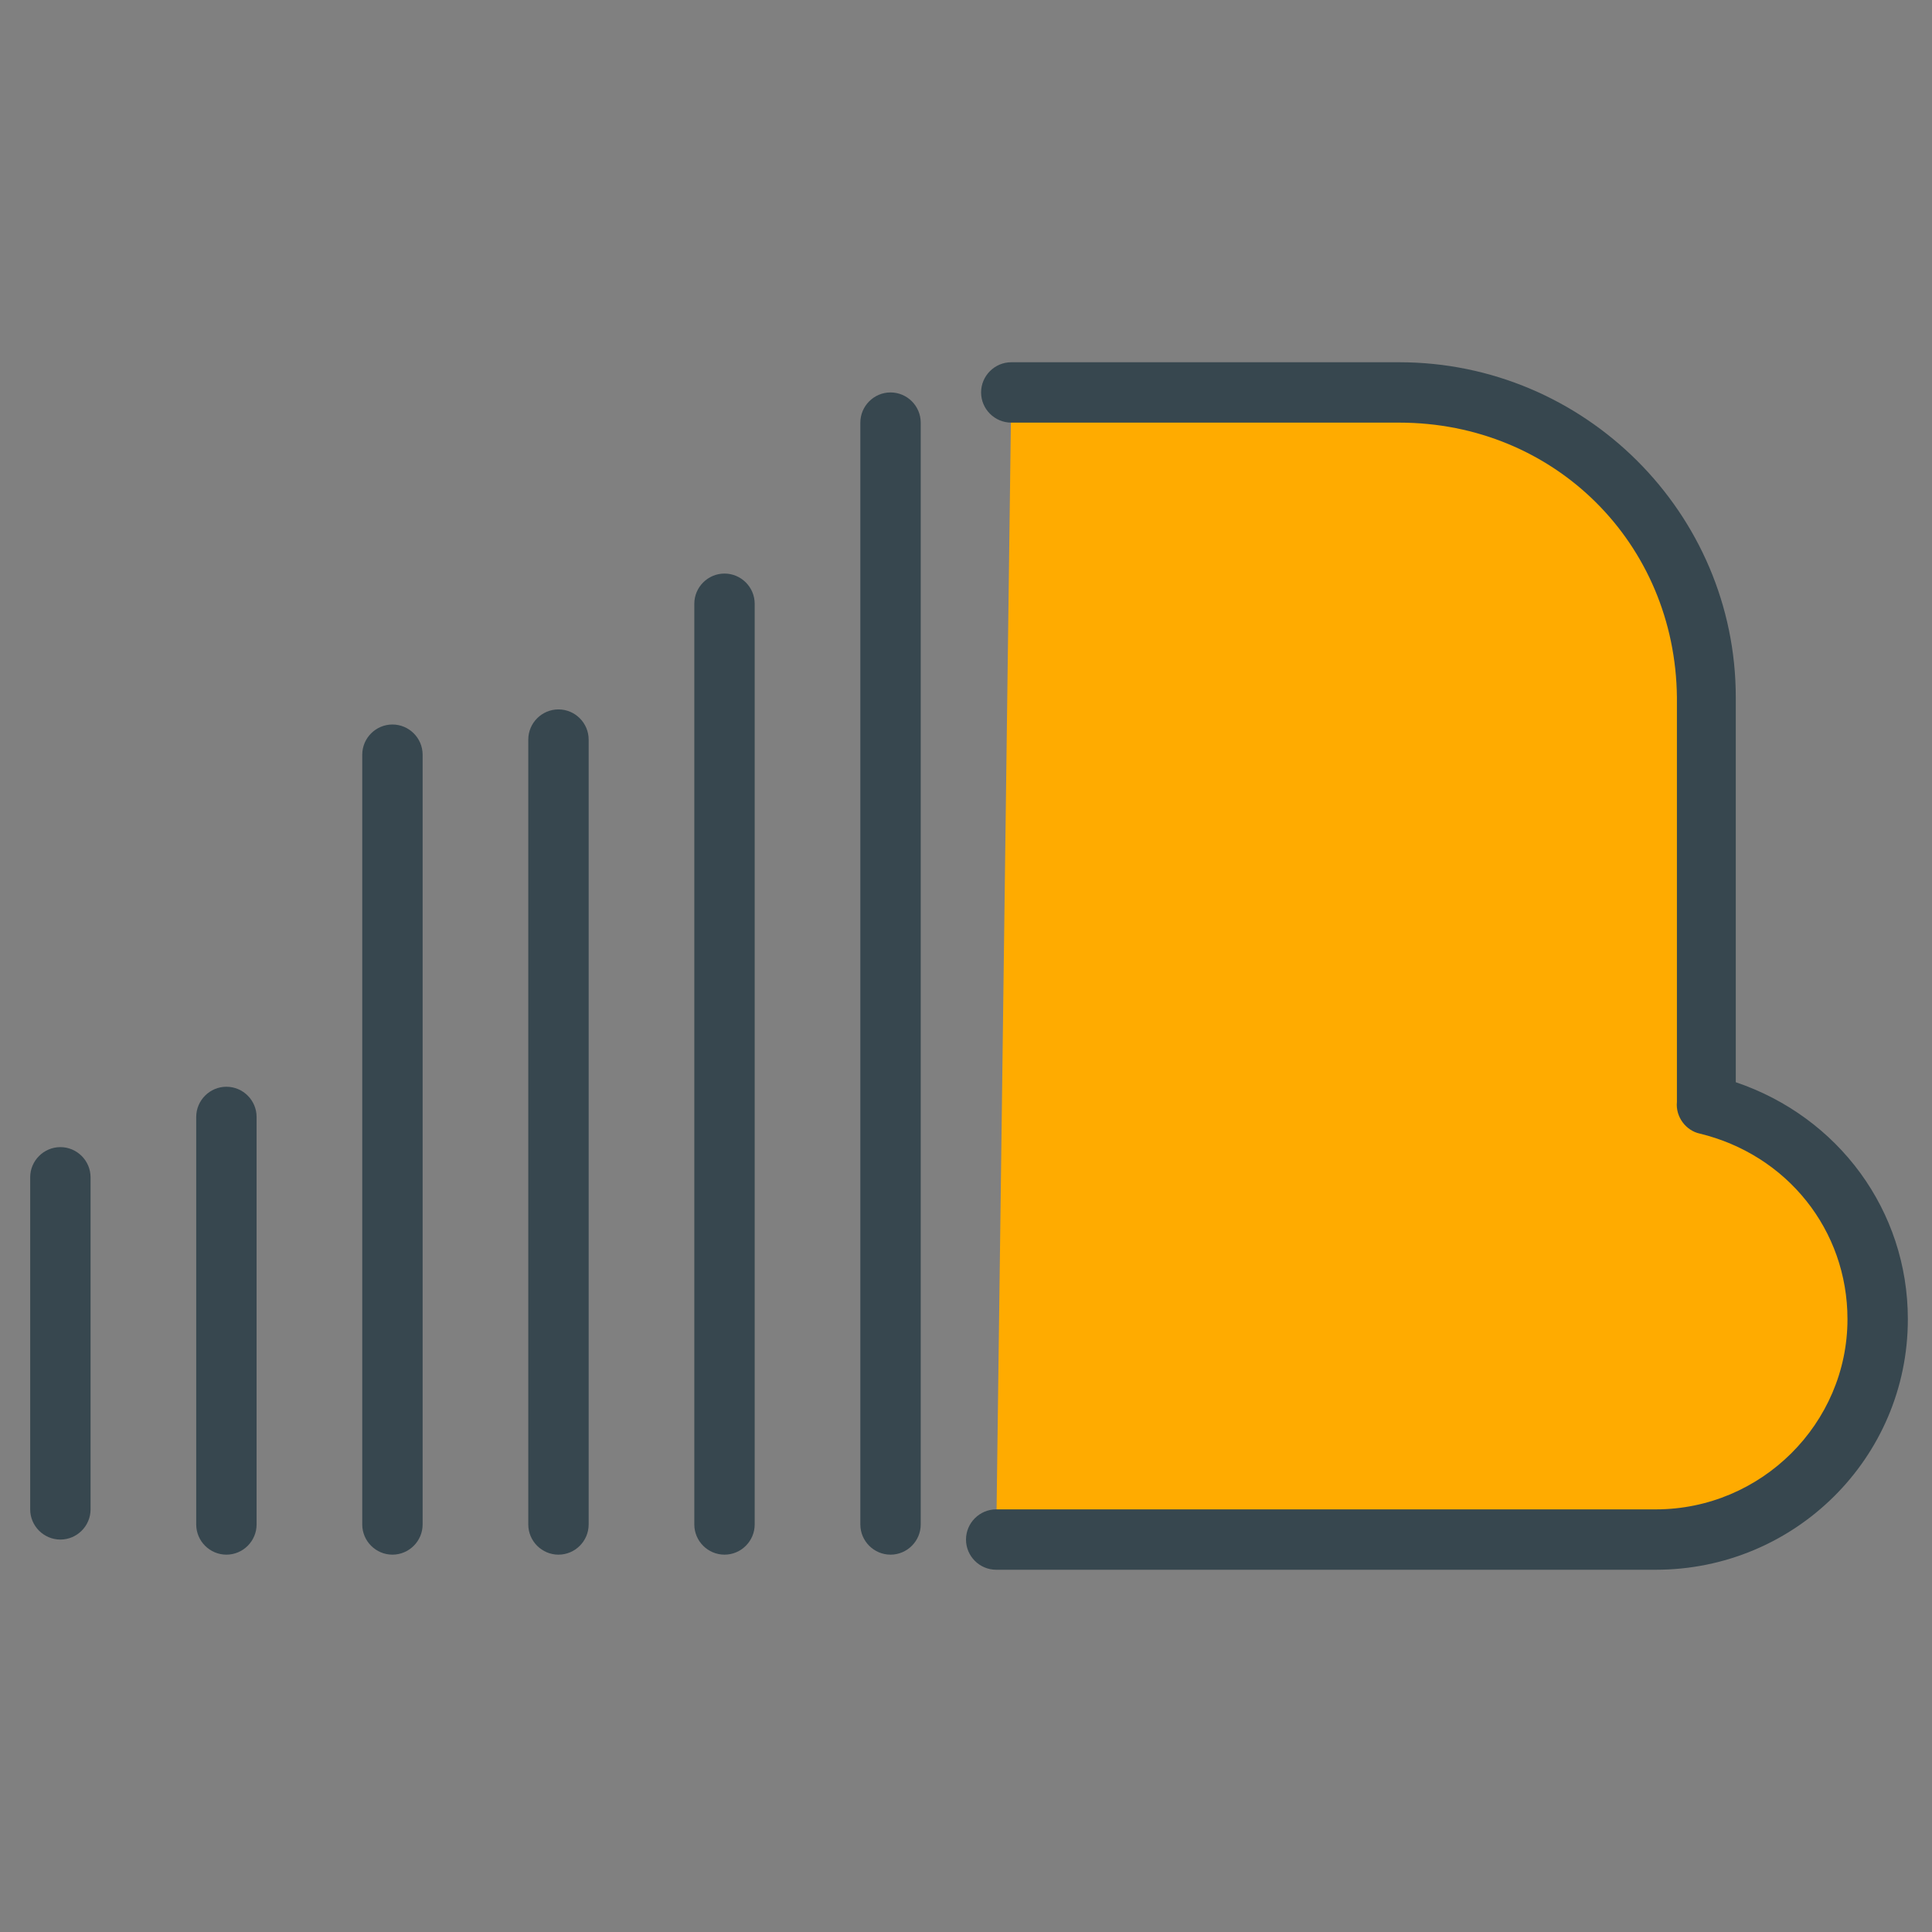
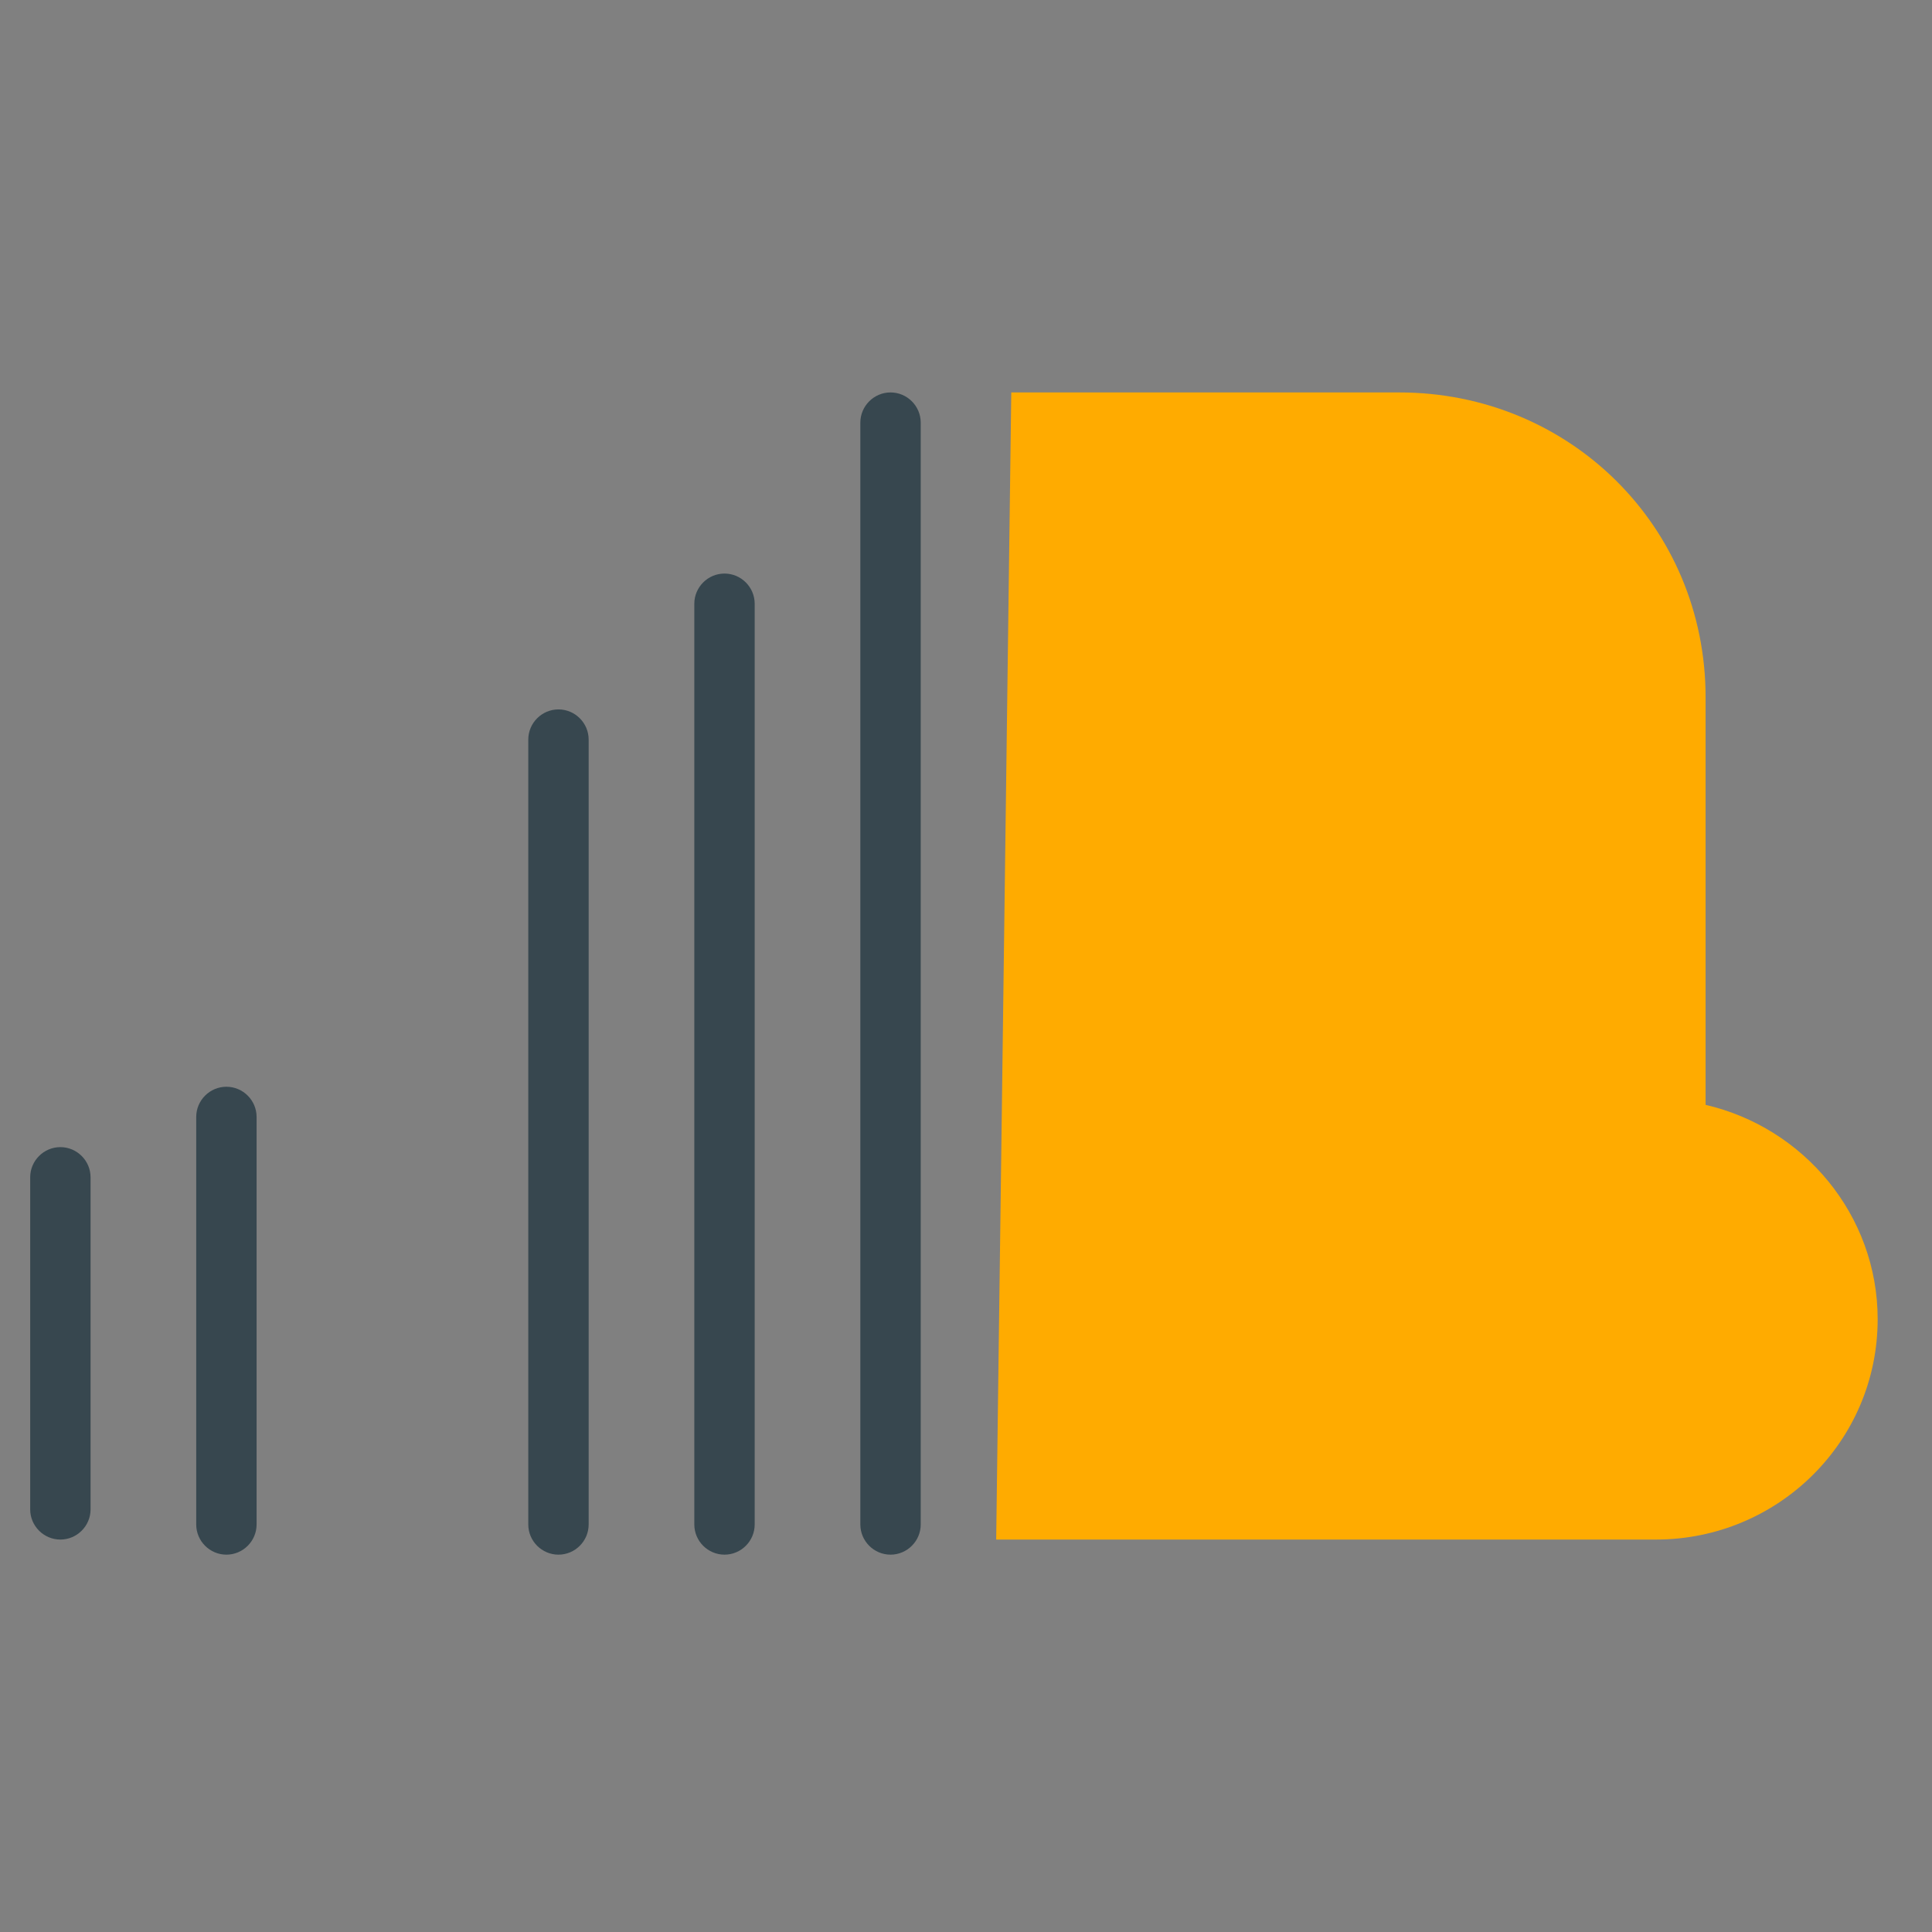
<svg xmlns="http://www.w3.org/2000/svg" enable-background="new 0 0 128 128" height="128px" id="Layer_1" version="1.1" viewBox="0 0 128 128" width="128px" xml:space="preserve">
  <rect x="0" y="0" width="128" height="128" fill="#808080" stroke="none" />
  <g>
    <g>
      <path d="    M46.6,48.3" fill="#FFFFFF" stroke="#37474F" stroke-linecap="round" stroke-linejoin="round" stroke-miterlimit="10" stroke-width="4" />
    </g>
    <g>
      <path d="M66,102h43.7c8.1,0,14.7-6.5,14.7-14.6c0-6.9-4.9-12.7-11.4-14.2c0-0.4,0-0.8,0-1.2V46.2    c0-11.3-9-20.2-20.3-20.2H67" fill="#FFAB00" />
-       <path d="M109.7,104H66c-1.1,0-2-0.9-2-2s0.9-2,2-2h43.7c7,0,12.7-5.7,12.7-12.6c0-5.9-4-10.9-9.8-12.3    c-0.9-0.2-1.6-1.1-1.5-2.1c0-0.2,0-0.4,0-0.6l0-0.4V46.2C111,36,103,28,92.7,28H67c-1.1,0-2-0.9-2-2s0.9-2,2-2h25.7    C105,24,115,34,115,46.2v25.5c6.8,2.3,11.4,8.5,11.4,15.7C126.4,96.6,118.9,104,109.7,104z" fill="#37474F" />
    </g>
    <g>
      <line fill="#FFFFFF" x1="59" x2="59" y1="28" y2="101" />
      <path d="M59,103c-1.1,0-2-0.9-2-2V28c0-1.1,0.9-2,2-2s2,0.9,2,2v73C61,102.1,60.1,103,59,103z" fill="#37474F" />
    </g>
    <g>
      <line fill="#FFFFFF" x1="48" x2="48" y1="40" y2="101" />
      <path d="M48,103c-1.1,0-2-0.9-2-2V40c0-1.1,0.9-2,2-2s2,0.9,2,2v61C50,102.1,49.1,103,48,103z" fill="#37474F" />
    </g>
    <g>
      <line fill="#FFFFFF" x1="37" x2="37" y1="49" y2="101" />
      <path d="M37,103c-1.1,0-2-0.9-2-2V49c0-1.1,0.9-2,2-2s2,0.9,2,2v52C39,102.1,38.1,103,37,103z" fill="#37474F" />
    </g>
    <g>
      <line fill="#FFFFFF" x1="26" x2="26" y1="50" y2="101" />
-       <path d="M26,103c-1.1,0-2-0.9-2-2V50c0-1.1,0.9-2,2-2s2,0.9,2,2v51C28,102.1,27.1,103,26,103z" fill="#37474F" />
    </g>
    <g>
      <line fill="#FFFFFF" x1="15" x2="15" y1="74" y2="101" />
      <path d="M15,103c-1.1,0-2-0.9-2-2V74c0-1.1,0.9-2,2-2s2,0.9,2,2v27C17,102.1,16.1,103,15,103z" fill="#37474F" />
    </g>
    <g>
      <line fill="#FFFFFF" x1="4" x2="4" y1="78" y2="100" />
      <path d="M4,102c-1.1,0-2-0.9-2-2V78c0-1.1,0.9-2,2-2s2,0.9,2,2v22C6,101.1,5.1,102,4,102z" fill="#37474F" />
    </g>
  </g>
</svg>